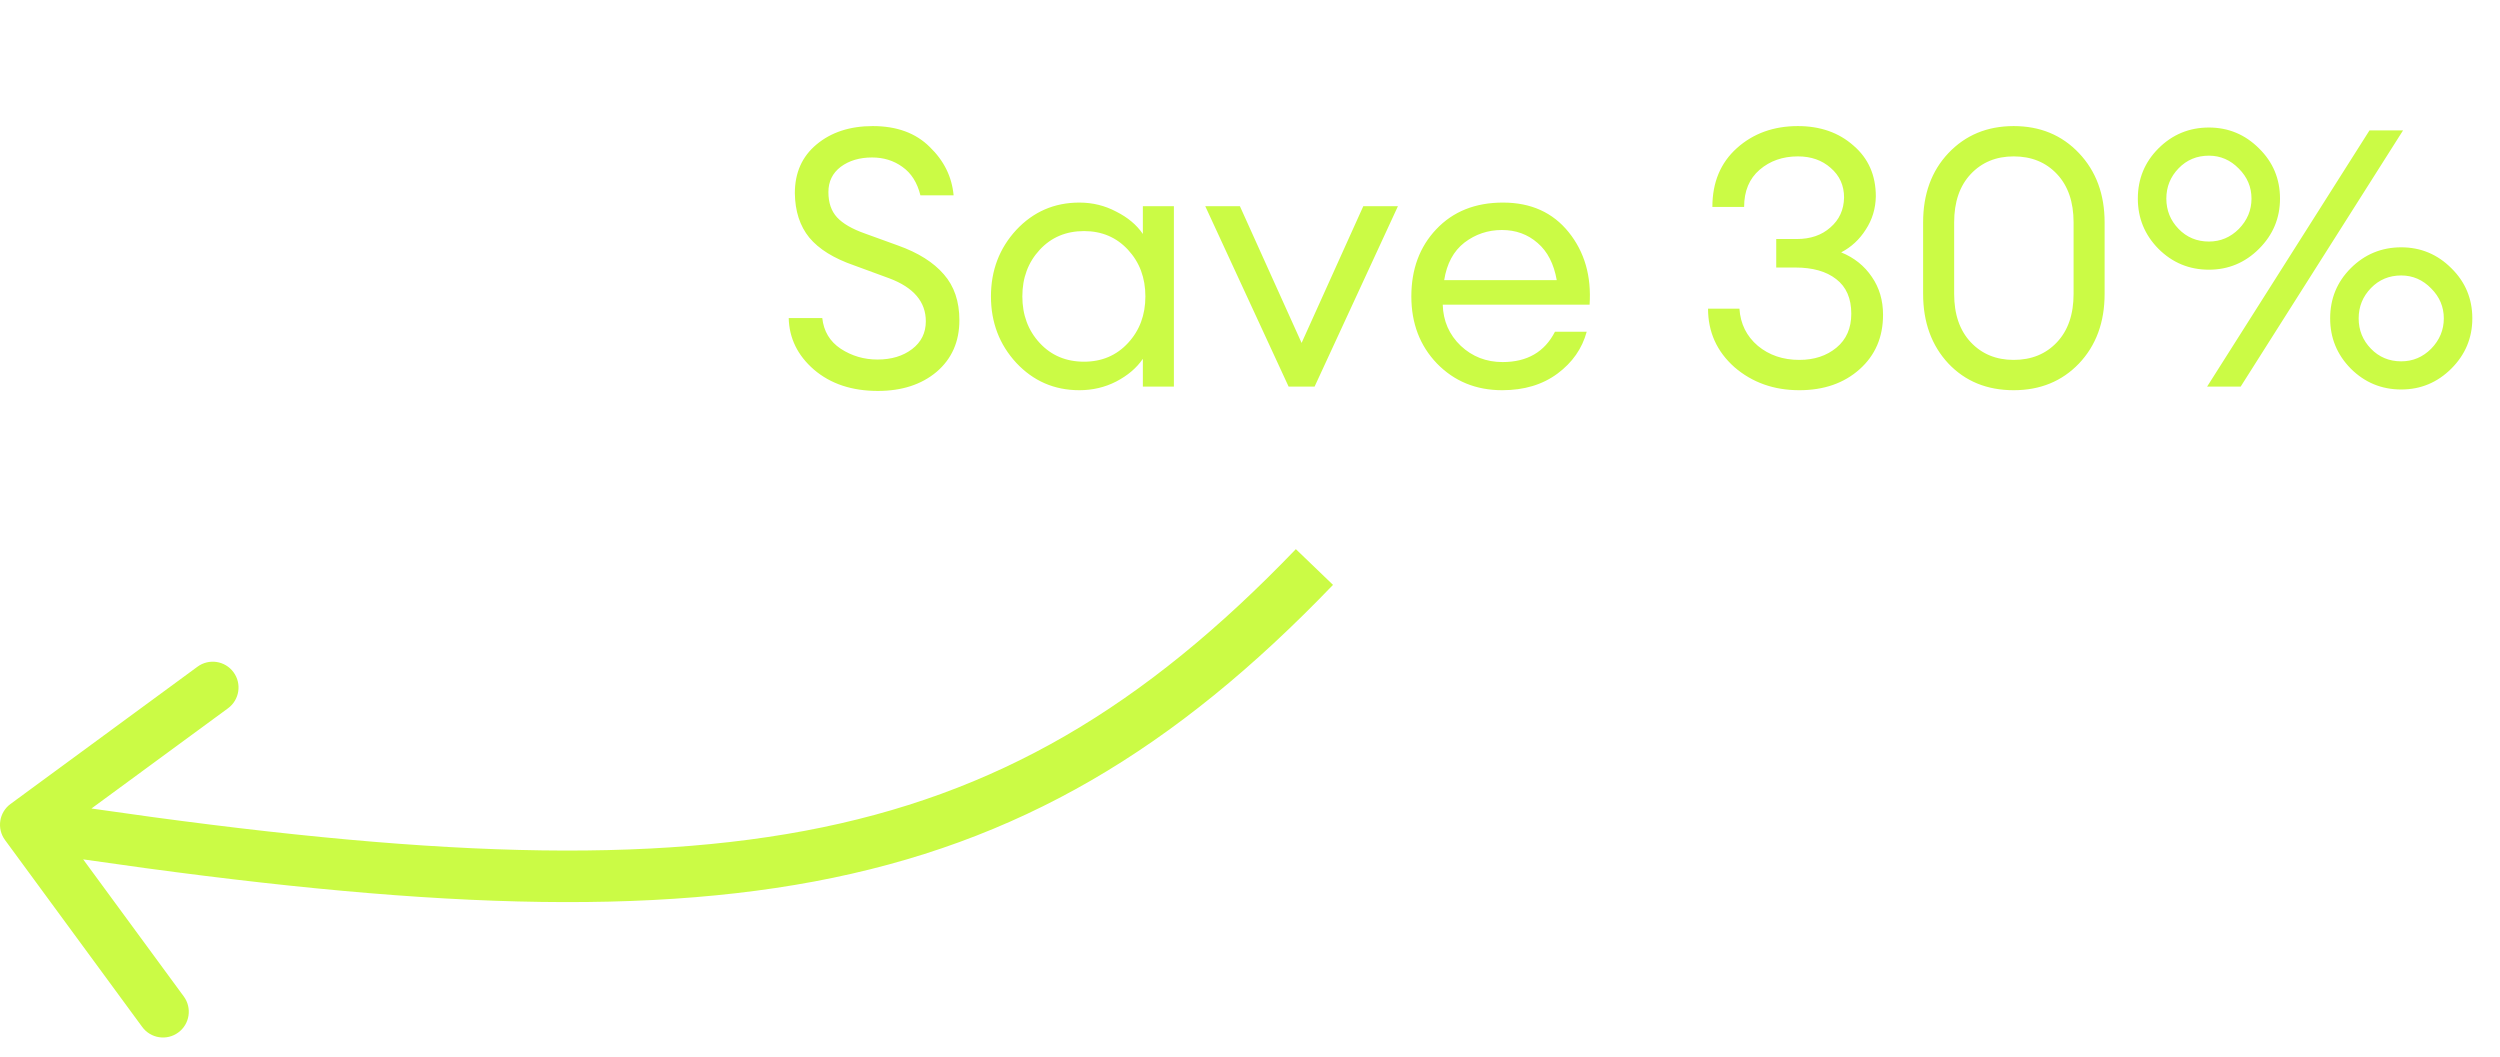
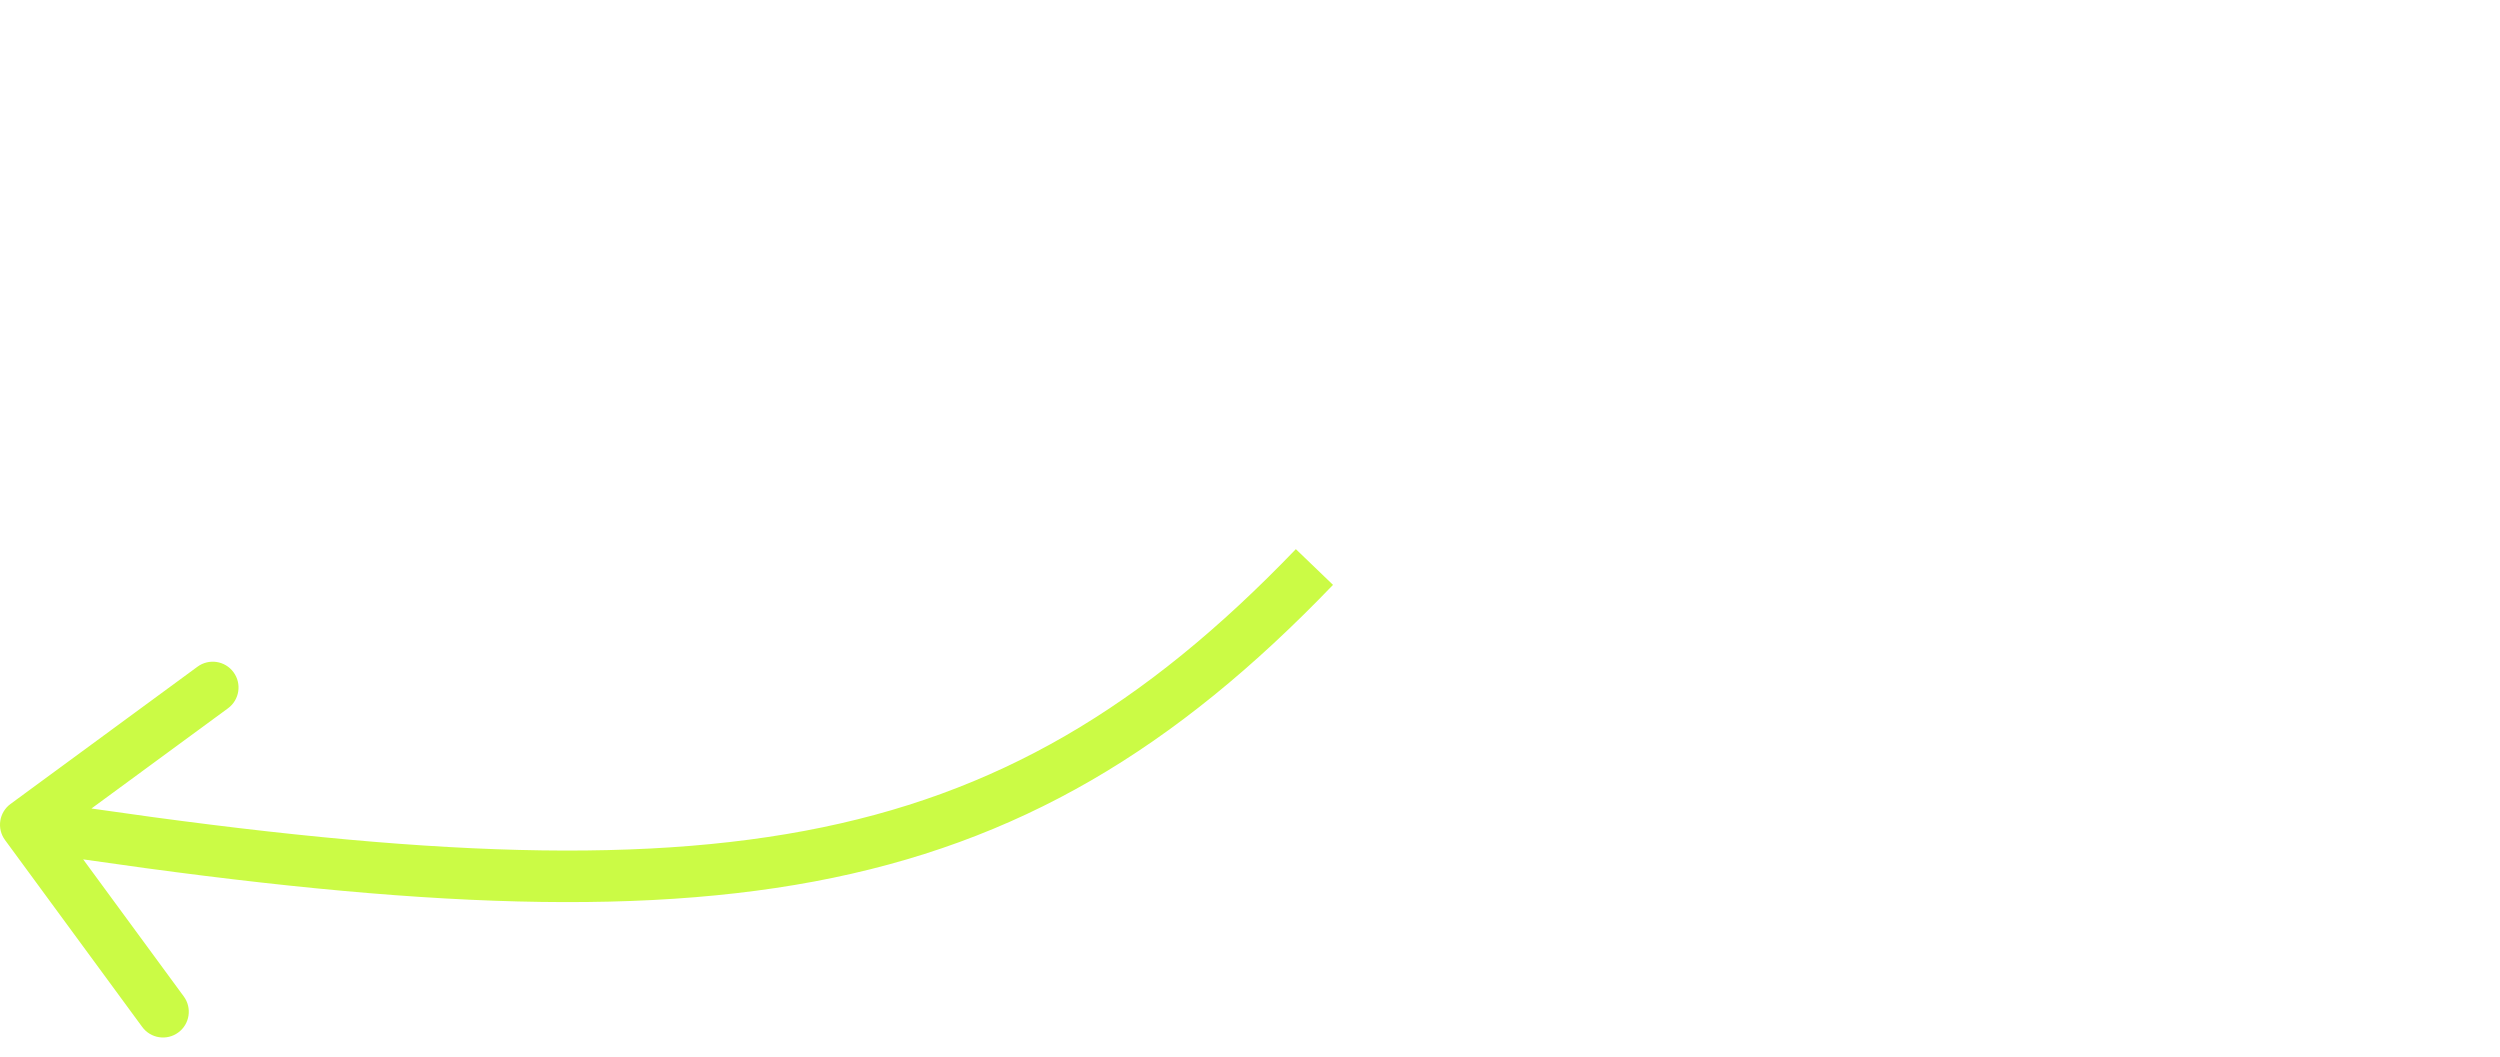
<svg xmlns="http://www.w3.org/2000/svg" width="97" height="41" viewBox="0 0 97 41" fill="none">
  <path d="M0.408 31.194C-0.037 31.521 -0.133 32.147 0.194 32.592L5.519 39.847C5.846 40.292 6.472 40.388 6.917 40.061C7.362 39.735 7.458 39.109 7.131 38.663L2.398 32.214L8.847 27.481C9.292 27.154 9.388 26.528 9.061 26.083C8.734 25.637 8.109 25.541 7.663 25.868L0.408 31.194ZM50.279 21.307C44.378 27.45 38.671 30.84 31.225 32.236C23.715 33.644 14.368 33.039 1.151 31.012L0.848 32.988C14.088 35.019 23.725 35.677 31.593 34.202C39.525 32.714 45.59 29.075 51.721 22.693L50.279 21.307Z" fill="#CBFB45" />
-   <path d="M34.06 15.168C33.052 15.168 32.226 14.893 31.582 14.342C30.947 13.791 30.621 13.124 30.602 12.34H31.904C31.96 12.853 32.198 13.25 32.618 13.53C33.047 13.81 33.523 13.95 34.046 13.95C34.587 13.95 35.035 13.815 35.39 13.544C35.745 13.273 35.922 12.914 35.922 12.466C35.922 11.71 35.451 11.155 34.508 10.8L33.136 10.296C32.352 10.025 31.773 9.666 31.4 9.218C31.036 8.77 30.849 8.196 30.84 7.496C30.84 6.703 31.12 6.073 31.68 5.606C32.249 5.13 32.977 4.892 33.864 4.892C34.797 4.892 35.535 5.163 36.076 5.704C36.627 6.236 36.935 6.861 37 7.58H35.712C35.591 7.085 35.357 6.717 35.012 6.474C34.676 6.231 34.284 6.11 33.836 6.11C33.351 6.11 32.945 6.231 32.618 6.474C32.301 6.717 32.142 7.043 32.142 7.454C32.142 7.865 32.254 8.191 32.478 8.434C32.702 8.677 33.066 8.887 33.57 9.064L34.844 9.526C35.628 9.806 36.221 10.179 36.622 10.646C37.023 11.103 37.224 11.696 37.224 12.424C37.224 13.255 36.93 13.922 36.342 14.426C35.754 14.921 34.993 15.168 34.06 15.168ZM41.879 15.14C40.909 15.14 40.092 14.785 39.429 14.076C38.776 13.367 38.449 12.508 38.449 11.5C38.449 10.492 38.776 9.633 39.429 8.924C40.092 8.215 40.909 7.86 41.879 7.86C42.393 7.86 42.869 7.977 43.307 8.21C43.755 8.434 44.101 8.723 44.343 9.078V8H45.547V15H44.343V13.922C44.101 14.277 43.755 14.571 43.307 14.804C42.869 15.028 42.393 15.14 41.879 15.14ZM42.061 14.034C42.752 14.034 43.321 13.791 43.769 13.306C44.217 12.821 44.441 12.219 44.441 11.5C44.441 10.781 44.217 10.179 43.769 9.694C43.321 9.209 42.752 8.966 42.061 8.966C41.361 8.966 40.787 9.209 40.339 9.694C39.891 10.179 39.667 10.781 39.667 11.5C39.667 12.219 39.891 12.821 40.339 13.306C40.787 13.791 41.361 14.034 42.061 14.034ZM49.998 15L46.764 8H48.108L50.502 13.306L52.896 8H54.24L51.006 15H49.998ZM58.288 15.14C57.27 15.14 56.426 14.795 55.754 14.104C55.091 13.413 54.76 12.545 54.76 11.5C54.76 10.445 55.082 9.577 55.726 8.896C56.379 8.205 57.242 7.86 58.316 7.86C59.398 7.86 60.248 8.243 60.864 9.008C61.48 9.773 61.751 10.711 61.676 11.822H55.978C55.996 12.457 56.23 12.989 56.678 13.418C57.126 13.838 57.667 14.048 58.302 14.048C59.254 14.048 59.931 13.656 60.332 12.872H61.564C61.386 13.525 61.008 14.067 60.43 14.496C59.851 14.925 59.137 15.14 58.288 15.14ZM59.66 9.428C59.277 9.092 58.815 8.924 58.274 8.924C57.733 8.924 57.247 9.087 56.818 9.414C56.398 9.741 56.136 10.226 56.034 10.87H60.402C60.29 10.235 60.042 9.755 59.66 9.428ZM69.814 15.14C68.825 15.14 67.985 14.841 67.294 14.244C66.613 13.637 66.272 12.881 66.272 11.976H67.49C67.528 12.564 67.766 13.045 68.204 13.418C68.643 13.782 69.18 13.964 69.814 13.964C70.393 13.964 70.874 13.805 71.256 13.488C71.639 13.171 71.83 12.732 71.83 12.172C71.83 11.575 71.634 11.127 71.242 10.828C70.86 10.529 70.332 10.38 69.66 10.38H68.918V9.274H69.716C70.248 9.274 70.682 9.125 71.018 8.826C71.364 8.527 71.541 8.14 71.55 7.664C71.55 7.197 71.378 6.815 71.032 6.516C70.696 6.217 70.272 6.068 69.758 6.068C69.17 6.068 68.676 6.241 68.274 6.586C67.873 6.931 67.672 7.412 67.672 8.028H66.44C66.44 7.076 66.758 6.315 67.392 5.746C68.027 5.177 68.816 4.892 69.758 4.892C70.626 4.892 71.345 5.144 71.914 5.648C72.493 6.143 72.782 6.801 72.782 7.622C72.773 8.098 72.642 8.527 72.39 8.91C72.148 9.293 71.83 9.587 71.438 9.792C71.942 9.997 72.339 10.315 72.628 10.744C72.918 11.164 73.062 11.654 73.062 12.214C73.062 13.082 72.759 13.787 72.152 14.328C71.546 14.869 70.766 15.14 69.814 15.14ZM78.131 15.14C77.095 15.14 76.251 14.795 75.597 14.104C74.944 13.404 74.617 12.503 74.617 11.402V8.63C74.617 7.529 74.944 6.633 75.597 5.942C76.26 5.242 77.105 4.892 78.131 4.892C79.158 4.892 80.003 5.242 80.665 5.942C81.328 6.642 81.659 7.538 81.659 8.63V11.402C81.659 12.503 81.328 13.404 80.665 14.104C80.003 14.795 79.158 15.14 78.131 15.14ZM78.131 13.964C78.822 13.964 79.382 13.735 79.811 13.278C80.241 12.821 80.455 12.195 80.455 11.402V8.63C80.455 7.837 80.241 7.211 79.811 6.754C79.382 6.297 78.822 6.068 78.131 6.068C77.45 6.068 76.895 6.297 76.465 6.754C76.036 7.211 75.821 7.837 75.821 8.63V11.402C75.821 12.195 76.036 12.821 76.465 13.278C76.895 13.735 77.45 13.964 78.131 13.964ZM86.938 15H85.636L91.936 5.06H93.238L86.938 15ZM93.168 15.112C92.403 15.112 91.749 14.841 91.208 14.3C90.676 13.759 90.41 13.11 90.41 12.354C90.41 11.589 90.676 10.94 91.208 10.408C91.749 9.867 92.403 9.596 93.168 9.596C93.924 9.596 94.573 9.867 95.114 10.408C95.655 10.94 95.926 11.589 95.926 12.354C95.926 13.11 95.655 13.759 95.114 14.3C94.573 14.841 93.924 15.112 93.168 15.112ZM93.168 14.02C93.616 14.02 94.003 13.857 94.33 13.53C94.657 13.194 94.82 12.802 94.82 12.354C94.82 11.906 94.657 11.519 94.33 11.192C94.003 10.856 93.616 10.688 93.168 10.688C92.701 10.688 92.309 10.851 91.992 11.178C91.675 11.505 91.516 11.897 91.516 12.354C91.516 12.811 91.675 13.203 91.992 13.53C92.309 13.857 92.701 14.02 93.168 14.02ZM85.706 10.464C84.941 10.464 84.287 10.193 83.746 9.652C83.214 9.111 82.948 8.462 82.948 7.706C82.948 6.941 83.214 6.292 83.746 5.76C84.287 5.219 84.941 4.948 85.706 4.948C86.462 4.948 87.111 5.219 87.652 5.76C88.193 6.292 88.464 6.941 88.464 7.706C88.464 8.462 88.193 9.111 87.652 9.652C87.111 10.193 86.462 10.464 85.706 10.464ZM85.706 9.372C86.154 9.372 86.541 9.209 86.868 8.882C87.195 8.546 87.358 8.154 87.358 7.706C87.358 7.258 87.195 6.871 86.868 6.544C86.541 6.208 86.154 6.04 85.706 6.04C85.239 6.04 84.847 6.203 84.53 6.53C84.213 6.857 84.054 7.249 84.054 7.706C84.054 8.163 84.213 8.555 84.53 8.882C84.847 9.209 85.239 9.372 85.706 9.372Z" fill="#CBFB45" />
</svg>